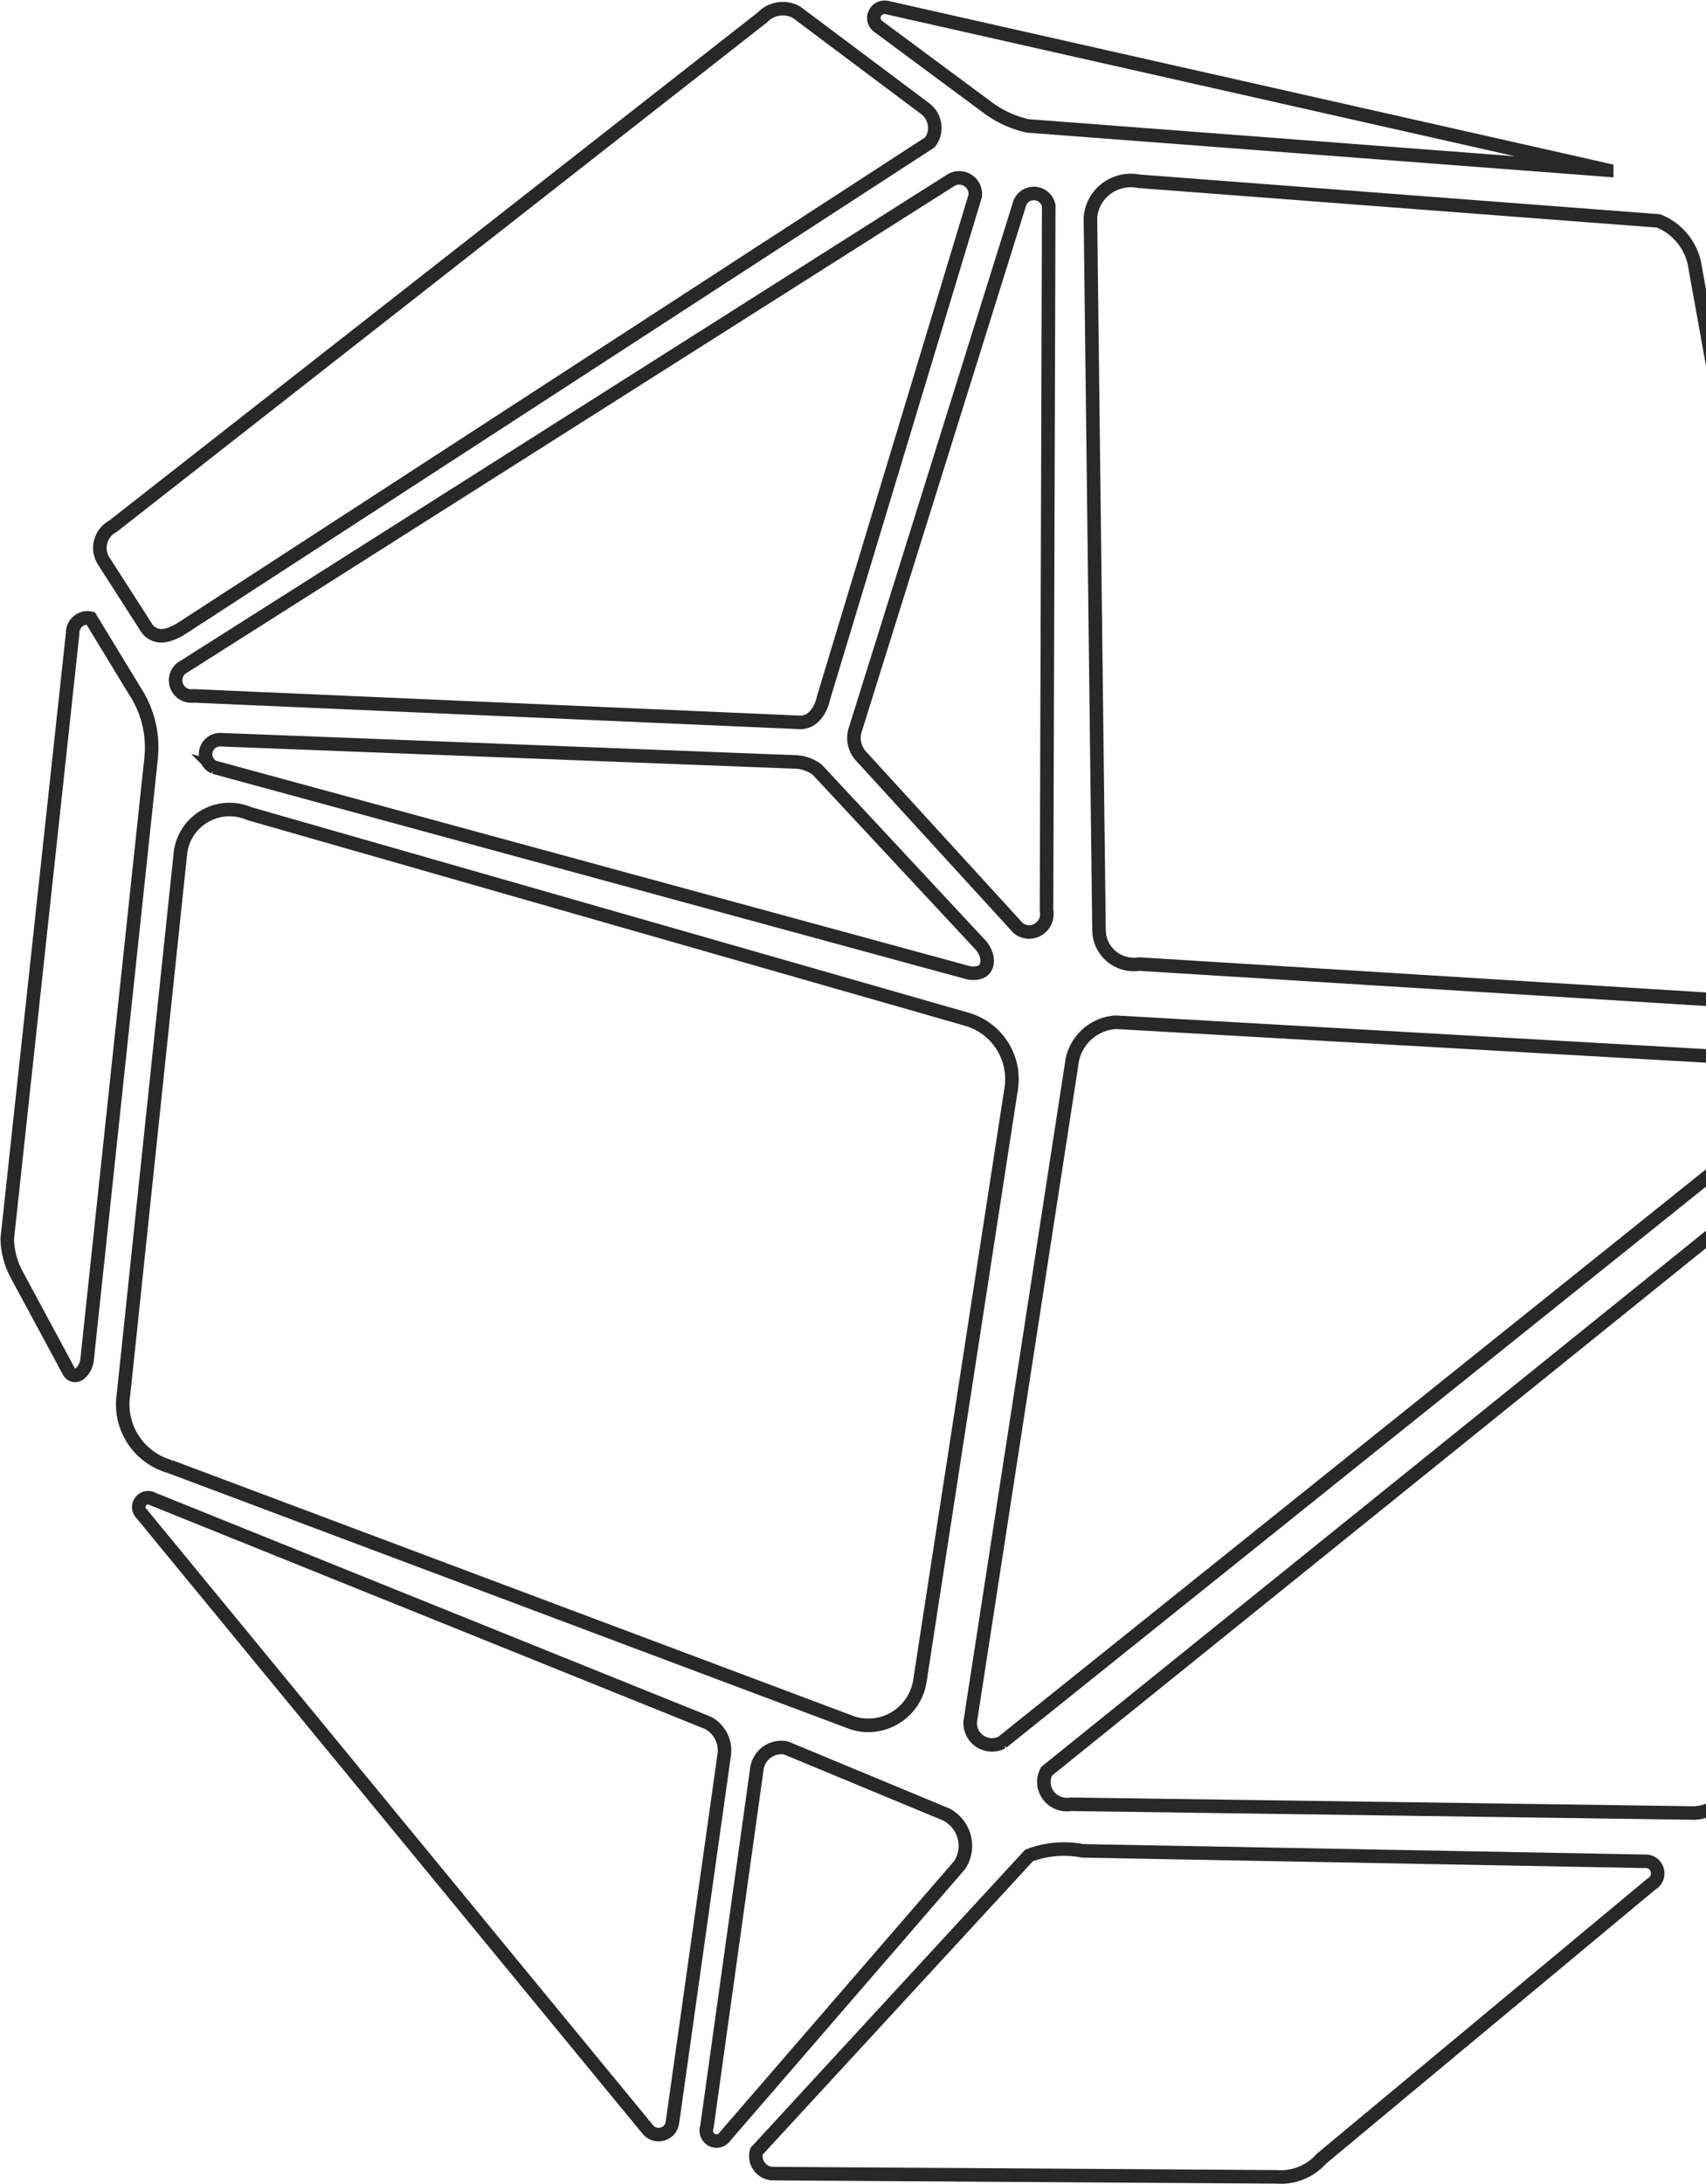
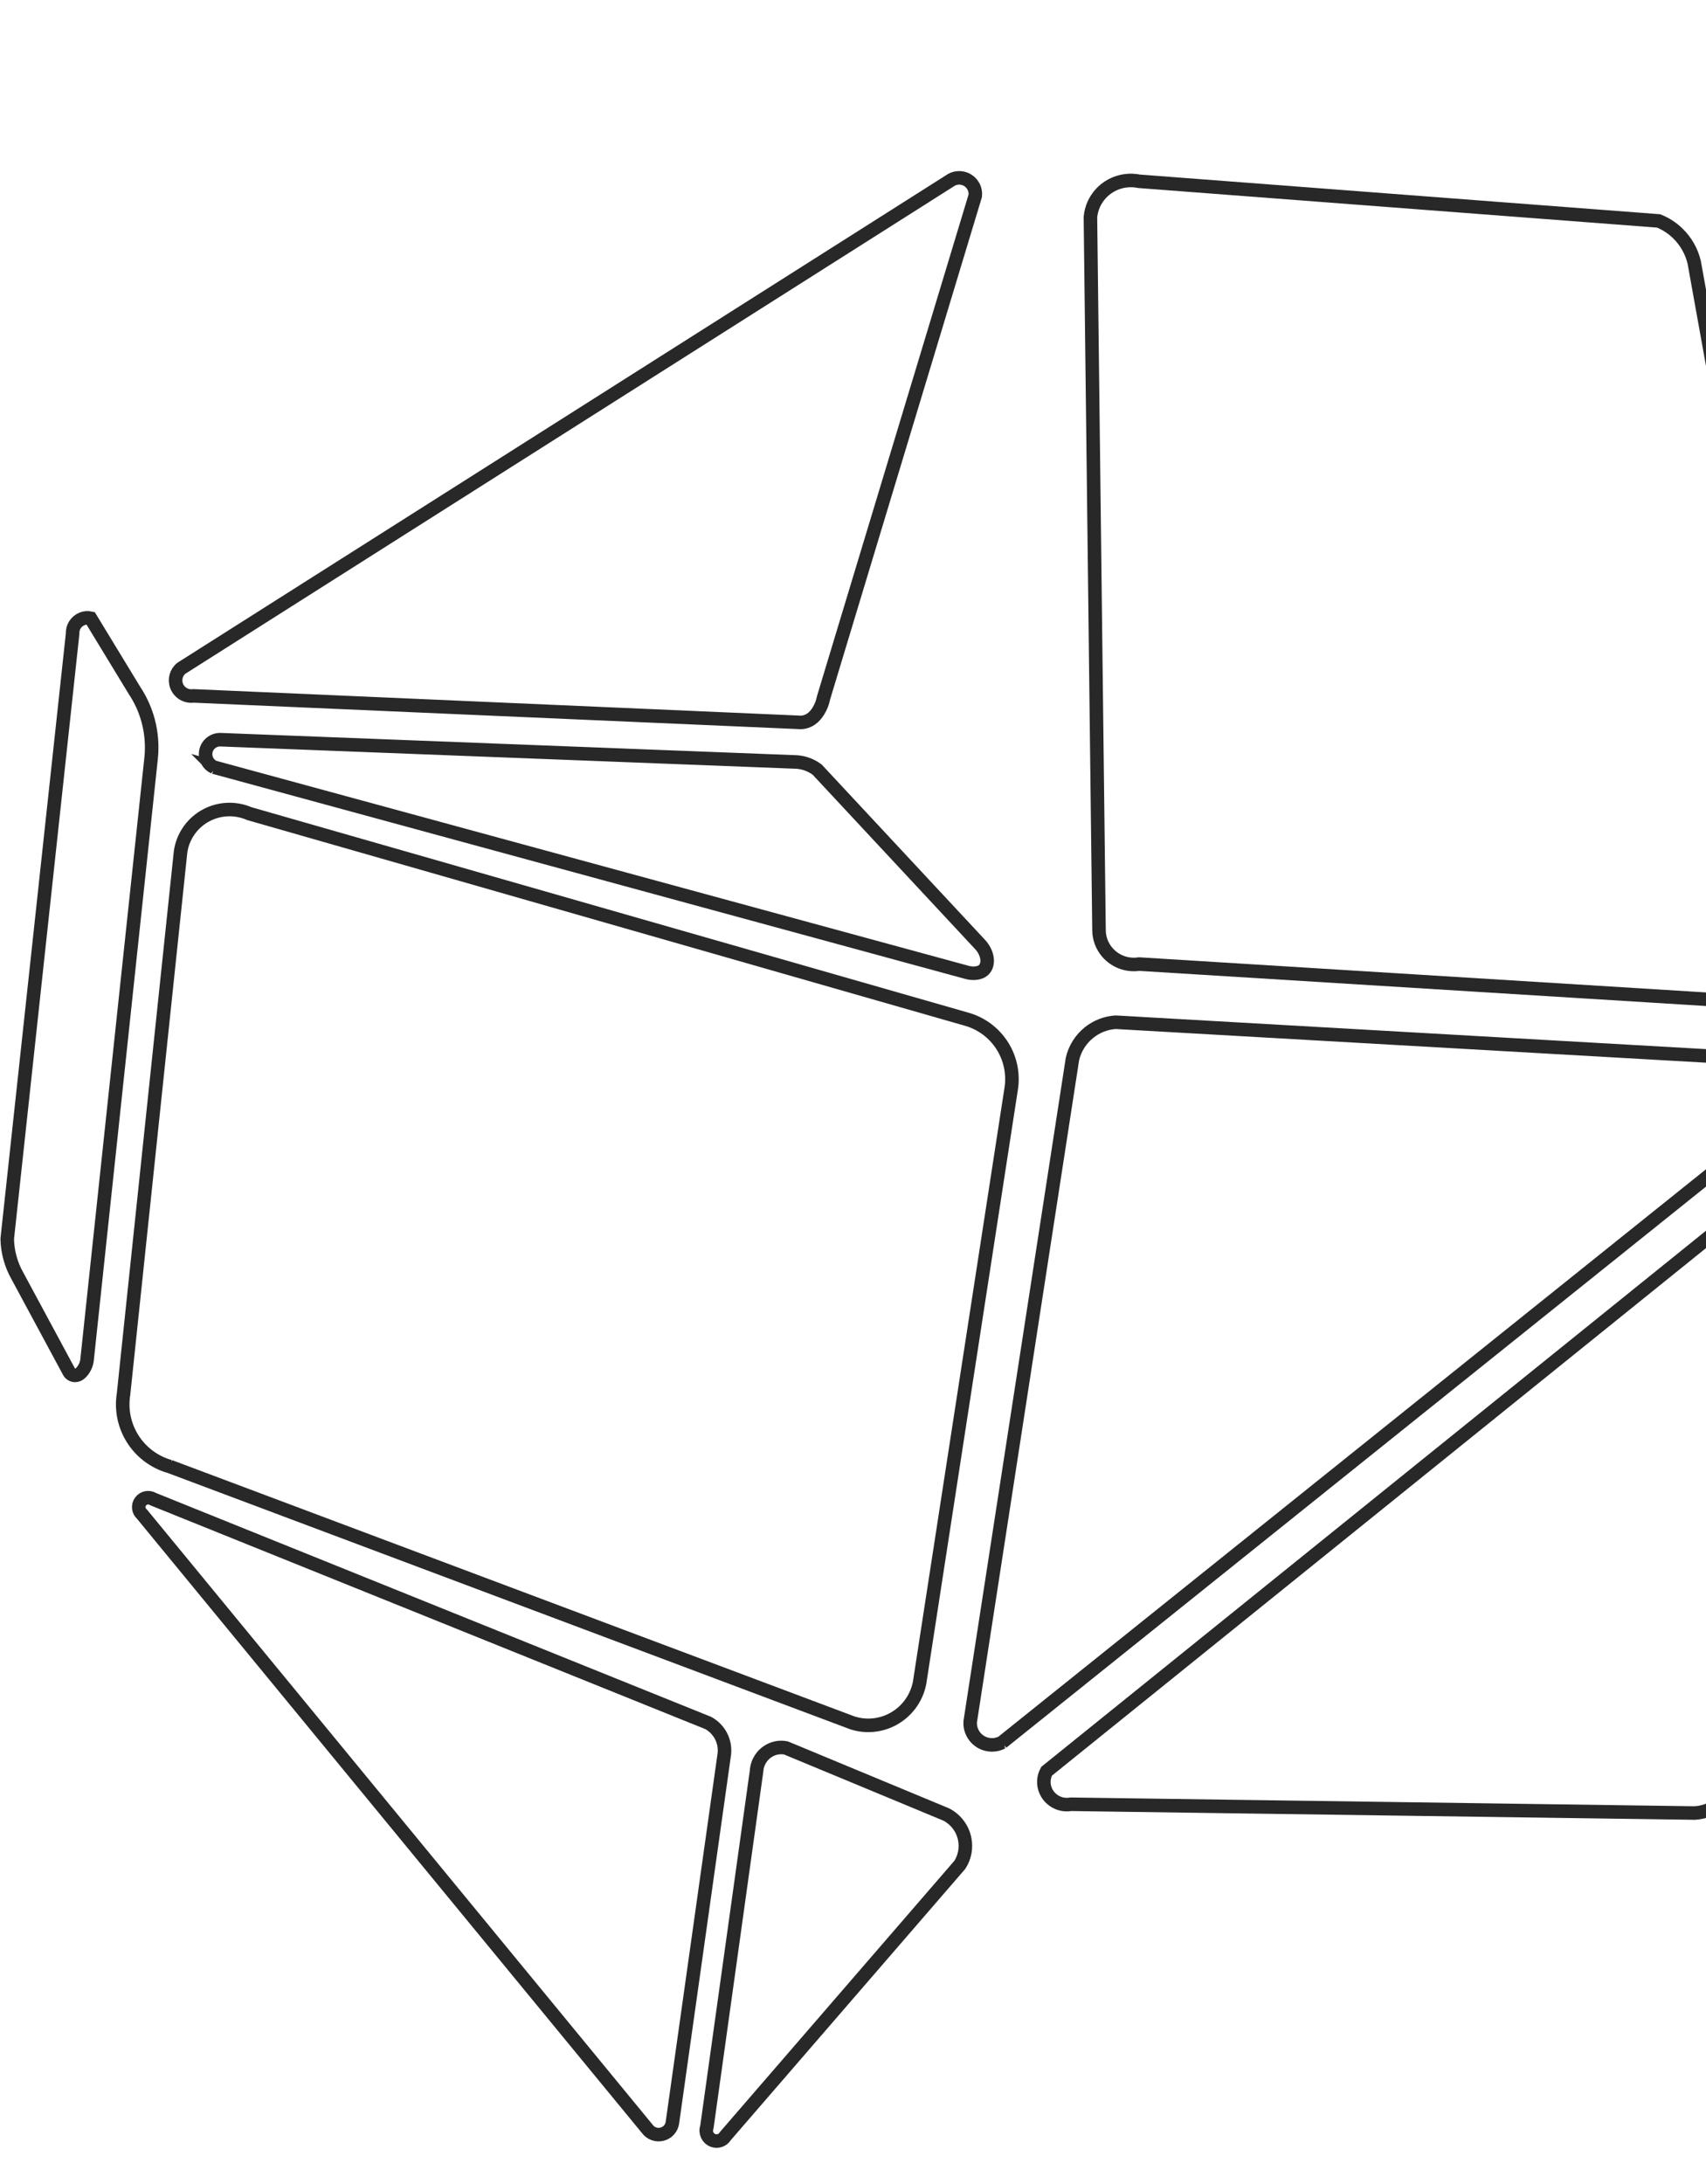
<svg xmlns="http://www.w3.org/2000/svg" width="504" height="645" viewBox="0 0 504 645" fill="none">
-   <path d="M53.398 185.74C52.511 186.273 51.579 186.733 50.619 187.108C49.733 187.454 48.806 187.732 47.852 187.755C46.198 187.795 44.618 187.074 43.567 185.797L30.526 165.483C29.651 164.03 29.321 162.31 29.594 160.63C29.969 158.343 31.412 156.374 33.475 155.318L225.308 5.081C226.553 3.798 228.172 2.952 229.939 2.663C231.752 2.368 233.605 2.68 235.224 3.548L273.251 32.029C275.012 33.318 276.086 35.338 276.166 37.512C276.229 39.124 275.734 40.708 274.762 42.002L53.398 185.74Z" stroke="#282828" stroke-width="4" />
-   <path d="M474.665 50.214L303.533 37.172C301.669 36.746 299.845 36.15 298.083 35.395C296.037 34.515 294.088 33.42 292.276 32.131L259.181 7.601C258.295 6.806 257.942 5.58 258.272 4.439C258.715 2.924 260.198 1.953 261.767 2.163L474.665 50.209V50.214Z" stroke="#282828" stroke-width="4" />
  <path d="M63.223 226.554C61.484 225.765 60.489 223.921 60.785 222.036C61.114 219.959 62.91 218.427 65.018 218.421L234.542 224.982C235.684 224.982 236.827 225.147 237.918 225.482C239.179 225.867 240.361 226.469 241.418 227.264L289.412 278.76C290.128 279.486 290.679 280.315 291.065 281.189C291.418 281.989 291.645 282.841 291.639 283.715C291.639 284.748 291.315 285.815 290.469 286.53C289.866 287.041 289.105 287.256 288.355 287.347C287.508 287.449 286.633 287.393 285.775 287.16L63.217 226.549L63.223 226.554Z" stroke="#282828" stroke-width="4" />
  <path d="M57.165 205.492C55.04 205.792 52.989 204.6 52.199 202.608C51.454 200.741 52.011 198.607 53.568 197.341L281.098 53.092C282.616 52.269 284.468 52.331 285.928 53.257C287.463 54.233 288.315 55.992 288.122 57.797L243.305 206.031C243.032 207.45 242.503 208.783 241.759 209.981C241.202 210.872 240.52 211.712 239.628 212.325C238.452 213.131 237.02 213.472 235.605 213.284L57.171 205.492H57.165Z" stroke="#282828" stroke-width="4" />
-   <path d="M254.749 223.688C253.652 222.638 252.874 221.299 252.51 219.828C252.118 218.251 252.22 216.588 252.8 215.067L301.362 59.693C302.163 57.996 303.93 56.98 305.8 57.139C307.766 57.309 309.397 58.734 309.823 60.658L309.17 268.867C309.704 271.512 308.169 274.14 305.595 274.974C303.936 275.508 302.118 275.156 300.782 274.038L254.749 223.688Z" stroke="#282828" stroke-width="4" />
  <path d="M50.21 433.072C45.562 431.772 41.572 428.758 39.055 424.644C36.686 420.773 35.776 416.187 36.492 411.709L53.346 251.533C53.966 247.231 56.478 243.434 60.194 241.175C64.263 238.706 69.274 238.36 73.638 240.255L285.945 301.071C290.185 302.371 293.816 305.152 296.162 308.909C298.543 312.718 299.447 317.264 298.703 321.685L271.847 495.806C271.251 500.846 268.228 505.285 263.744 507.674C260.096 509.621 255.823 510.018 251.879 508.77L50.204 433.066L50.21 433.072Z" stroke="#282828" stroke-width="4" />
  <path d="M324.677 274.634L322.143 64.154C322.364 61.52 323.467 59.04 325.268 57.11C328.132 54.051 332.377 52.695 336.485 53.529L490.002 65.238C492.11 66.084 494.03 67.332 495.661 68.916C498.054 71.237 499.736 74.194 500.514 77.441L538.314 287.376C539.058 289.958 538.342 292.739 536.438 294.641C535.046 296.025 533.154 296.786 531.188 296.746L336.513 284.685C333.013 285.219 329.49 283.925 327.166 281.257C325.563 279.424 324.683 277.068 324.677 274.634Z" stroke="#282828" stroke-width="4" />
  <path d="M44.675 223.58C45.01 220.021 44.721 216.429 43.811 212.967C42.959 209.726 41.578 206.649 39.72 203.863L26.747 182.544C25.917 182.363 25.054 182.431 24.264 182.743C22.48 183.453 21.343 185.218 21.451 187.136L2.136 365.837C2.176 367.767 2.46 369.685 2.977 371.547C3.472 373.335 4.182 375.055 5.091 376.672L20.411 405.096C20.82 405.834 21.644 406.254 22.48 406.118C23.292 405.987 23.895 405.431 24.36 404.835C25.179 403.797 25.69 402.514 25.77 401.095L44.675 223.574V223.58Z" stroke="#282828" stroke-width="4" />
  <path d="M41.959 447.142C40.851 446.194 40.663 444.548 41.538 443.374C42.408 442.21 44.022 441.909 45.249 442.687L209.233 508.786C210.898 509.695 212.244 511.097 213.085 512.794C213.87 514.371 214.182 516.137 213.995 517.885L198.635 626.899C198.374 628.494 197.197 629.788 195.629 630.202C193.97 630.639 192.208 630.009 191.208 628.613L41.959 447.142Z" stroke="#282828" stroke-width="4" />
  <path d="M208.841 628.074C208.233 629.68 209.056 631.468 210.67 632.058C212.028 632.552 213.551 632.013 214.29 630.77L283.565 550.662C285.008 548.415 285.525 545.702 285.008 543.079C284.394 539.958 282.394 537.29 279.57 535.82L232.161 516.137C230.564 515.836 228.911 516.08 227.468 516.835C225.178 518.038 223.677 520.342 223.518 522.925L208.841 628.074Z" stroke="#282828" stroke-width="4" />
-   <path d="M228.831 641.86C226.956 641.979 225.161 641.083 224.132 639.51C223.308 638.25 223.081 636.695 223.507 635.254L303.993 547.915C305.385 547.382 306.817 546.956 308.272 546.644C312.09 545.826 316.034 545.792 319.864 546.542L486.757 549.646C488.234 549.907 489.399 551.054 489.678 552.53C489.973 554.102 489.206 555.68 487.791 556.417L390.4 637.439C388.689 639.38 386.53 640.878 384.109 641.803C381.91 642.643 379.546 642.99 377.194 642.808L228.831 641.854V641.86Z" stroke="#282828" stroke-width="4" />
  <path d="M296.032 514.53C293.861 515.649 291.241 515.456 289.264 514.02C287.485 512.731 286.485 510.625 286.622 508.435L316.824 312.746C317.528 309.653 319.262 306.894 321.733 304.908C323.972 303.114 326.706 302.047 329.569 301.854L528.46 313.195C531.347 313.842 533.552 316.169 534.035 319.086C534.45 321.589 533.506 324.126 531.557 325.749L296.026 514.53H296.032Z" stroke="#282828" stroke-width="4" />
  <path d="M562.134 296.304C560.276 296.775 558.304 296.497 556.645 295.526C555.003 294.567 553.804 293.012 553.292 291.184L511.646 75.755C510.867 74.234 511.578 72.378 513.174 71.76C514.51 71.243 516.016 71.816 516.669 73.088L623.982 267.891C625.778 270.53 625.76 273.998 623.942 276.62C622.908 278.107 621.357 279.168 619.589 279.588L562.134 296.298V296.304Z" stroke="#282828" stroke-width="4" />
-   <path d="M530.199 525.757C528.932 526.614 527.284 526.654 525.983 525.854C524.625 525.019 523.914 523.447 524.181 521.875L561.35 320.34C562.095 318.462 563.112 316.708 564.367 315.124C565.646 313.512 567.152 312.093 568.845 310.924L625.999 292.841C627.693 292.399 629.5 292.796 630.846 293.908C632.54 295.305 633.25 297.575 632.653 299.686L604.241 461.808C603.656 464.436 602.718 466.973 601.462 469.351C600.298 471.559 598.866 473.608 597.201 475.464L530.193 525.757H530.199Z" stroke="#282828" stroke-width="4" />
  <path d="M316.358 532.784C313.238 533.34 310.147 531.666 308.902 528.754C308.113 526.904 308.221 524.792 309.198 523.033L536.285 339.961C538.154 339.207 540.28 339.451 541.922 340.614C543.934 342.033 544.882 344.536 544.314 346.931L513.157 522.914C512.942 526.291 511.453 529.458 508.987 531.779C506.736 533.902 503.81 535.173 500.719 535.377L316.358 532.784Z" stroke="#282828" stroke-width="4" />
</svg>